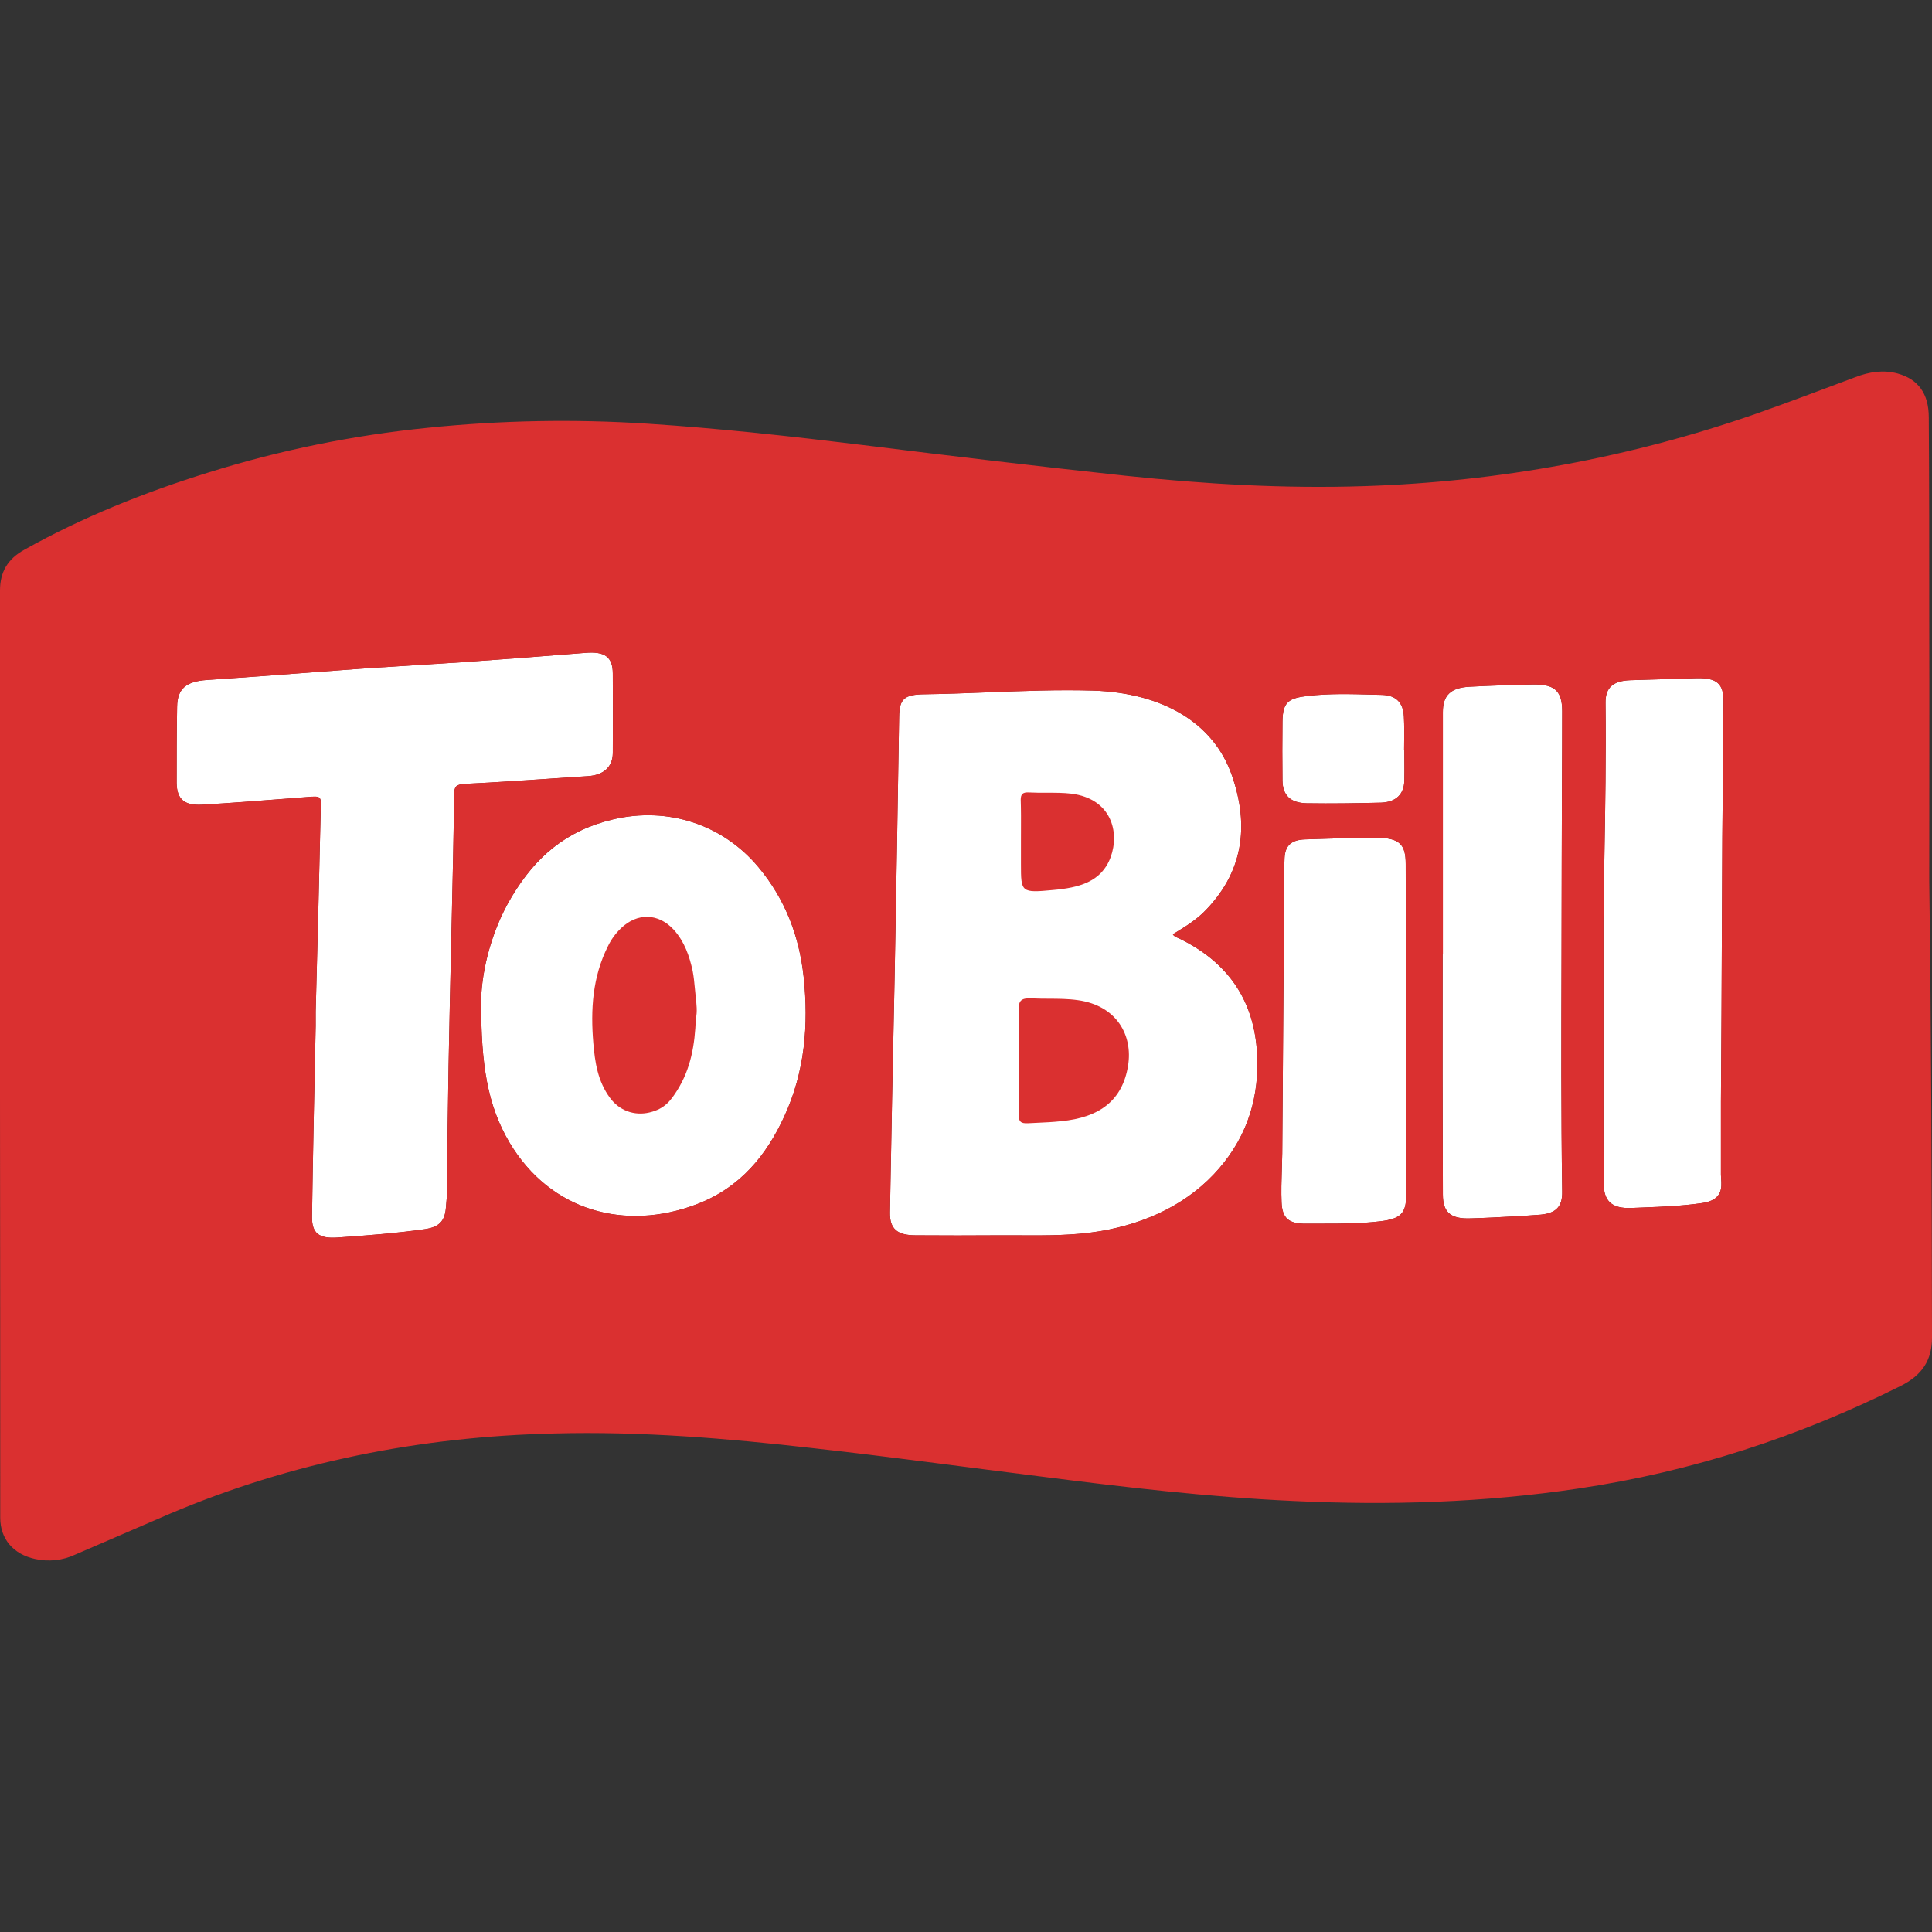
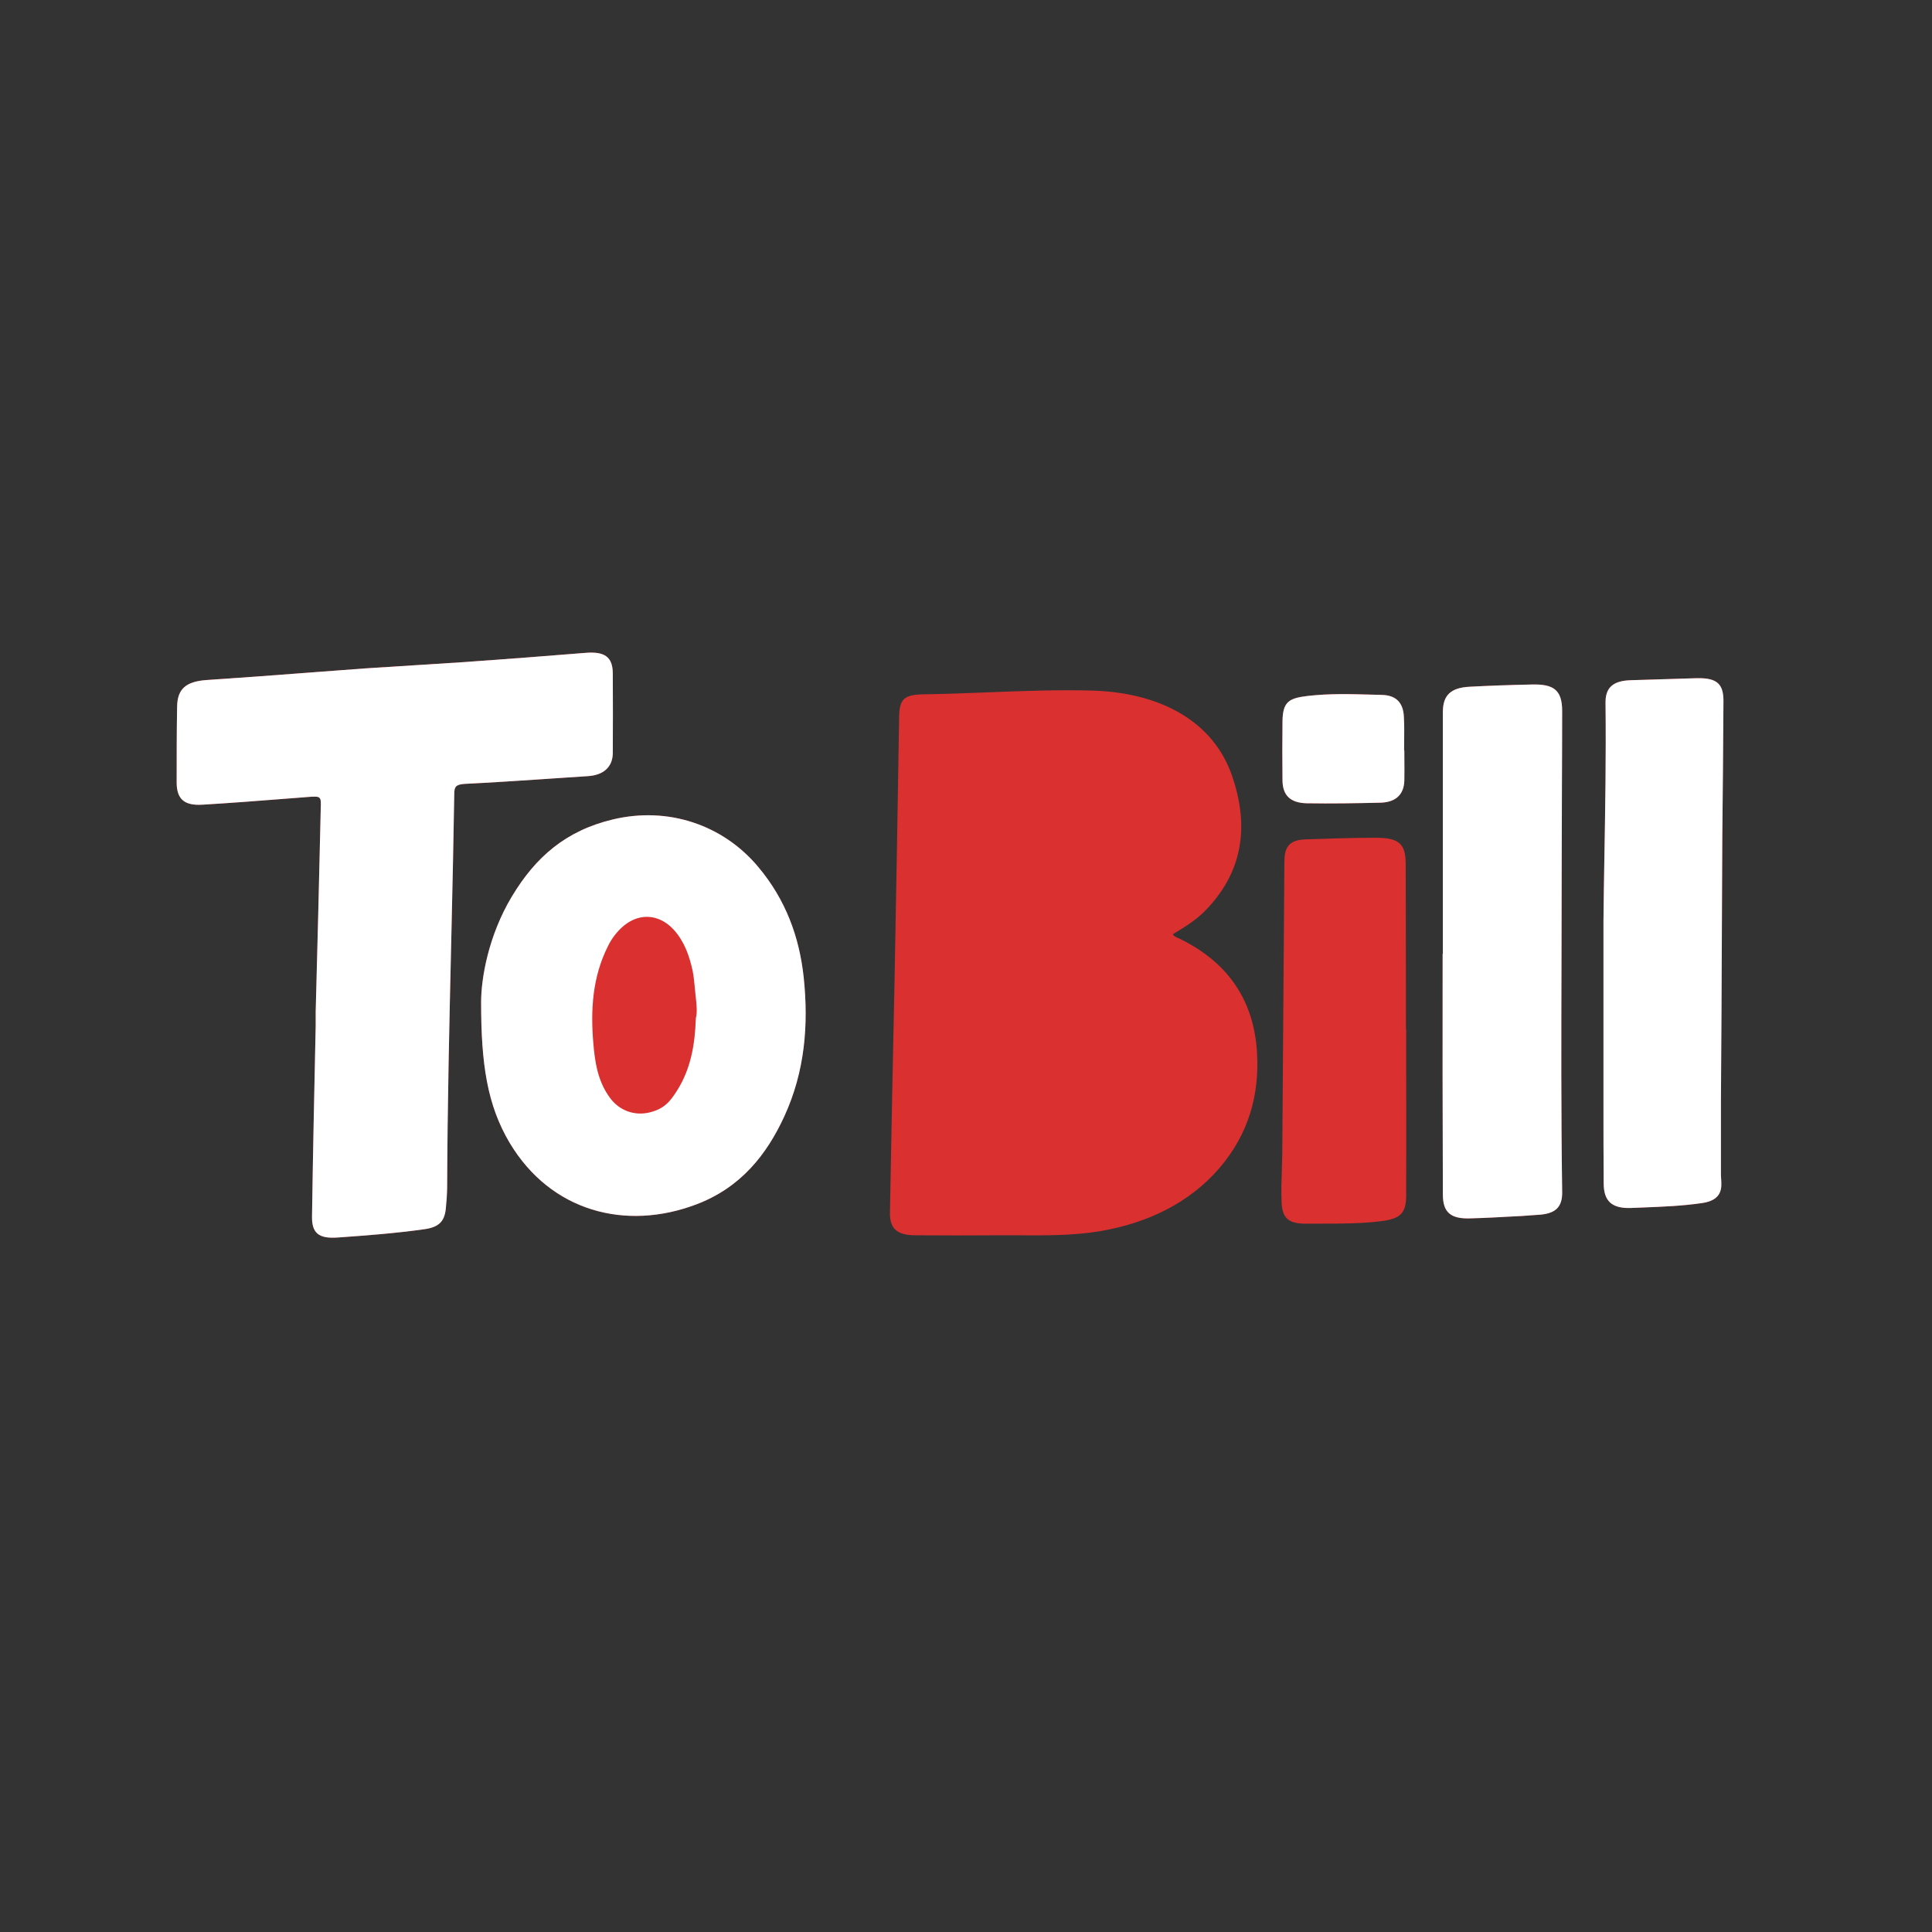
<svg xmlns="http://www.w3.org/2000/svg" version="1.1" width="512" height="512">
  <rect width="100%" height="100%" fill="#333333" stroke="none" />
  <svg width="512" height="512" viewBox="0 0 512 512" fill="none">
    <path fill-rule="evenodd" clip-rule="evenodd" d="M433.216 320.086L432.351 320.122C433.377 320.078 434.4 320.038 435.42 319.998C434.687 320.027 433.952 320.056 433.216 320.086Z" fill="#DA3030" />
-     <path fill-rule="evenodd" clip-rule="evenodd" d="M270.028 285.916V285.908C270.027 285.667 270.026 285.426 270.025 285.186C270.026 285.429 270.027 285.673 270.028 285.916Z" fill="#DA3030" />
    <path fill-rule="evenodd" clip-rule="evenodd" d="M432.047 180.267C427.487 180.429 425.42 182.213 425.481 186.27C425.643 200.454 425.398 214.614 425.181 227.114C425.074 233.296 424.974 239.073 424.934 244.245V292.216V292.229V292.239C424.934 299.316 424.934 306.447 424.994 313.578C424.994 318.283 427.122 320.339 432.351 320.122L433.216 320.086C433.952 320.056 434.687 320.027 435.42 319.998C440.63 319.795 445.79 319.593 451.078 318.824C456.528 318.032 456.287 314.709 456.116 312.356C456.089 311.979 456.063 311.627 456.063 311.314V291.892C456.185 276.338 456.252 260.808 456.32 245.287L456.32 245.281V245.276L456.32 245.246L456.32 245.148C456.354 237.4 456.388 229.655 456.428 221.91L456.431 221.591C456.552 209.692 456.672 197.845 456.732 185.945C456.793 181.24 455.03 179.618 449.679 179.726L432.047 180.267ZM382.374 188.7V252.787H382.313C382.273 274.059 382.293 295.313 382.374 316.549C382.374 321.308 384.441 323.093 389.792 322.877C393.744 322.769 397.696 322.552 401.587 322.336C402.748 322.304 403.887 322.214 405.03 322.123C405.803 322.062 406.578 322.001 407.363 321.957C412.166 321.741 414.112 320.01 413.99 315.684C413.69 295.034 413.753 274.384 413.816 253.715L413.816 253.697C413.842 245.087 413.869 236.473 413.869 227.855C413.869 221.284 413.899 214.713 413.929 208.142C413.96 201.571 413.99 195 413.99 188.429C413.99 182.751 411.619 181.29 406.086 181.399C400.553 181.507 394.412 181.723 389.427 181.993C384.441 182.264 382.374 184.265 382.374 188.7ZM365.896 323.637C371.186 322.988 372.645 321.528 372.645 316.768C372.686 306.996 372.672 297.199 372.659 287.41V287.398V287.391C372.656 285.256 372.653 283.122 372.65 280.988C372.647 278.239 372.645 275.492 372.645 272.746H372.584C372.584 258.108 372.564 243.524 372.523 228.994C372.523 223.802 370.943 222.017 364.68 222.017C358.418 222.017 352.155 222.233 345.893 222.45C342.245 222.558 340.603 224.072 340.421 227.317C340.36 228.399 340.36 229.48 340.36 230.562L339.813 305.628C339.793 307.07 339.745 308.524 339.698 309.978C339.603 312.887 339.509 315.795 339.63 318.607C339.813 322.826 341.454 324.34 346.197 324.286C347.563 324.275 348.93 324.275 350.296 324.275H350.301C355.499 324.277 360.698 324.279 365.896 323.637ZM366.018 212.714C369.97 212.551 372.038 210.496 372.159 206.927C372.2 205.124 372.186 203.321 372.173 201.519L372.173 201.507C372.166 200.61 372.159 199.712 372.159 198.815H372.098C372.098 197.957 372.109 197.153 372.119 196.357C372.143 194.391 372.167 192.47 372.038 189.891C371.855 186.268 370.031 184.267 366.262 184.158C365.491 184.139 364.719 184.118 363.947 184.097L363.708 184.09L363.706 184.09C357.979 183.93 352.225 183.77 346.562 184.429C341.577 185.024 339.935 185.943 339.874 191.189C339.813 196.435 339.813 201.627 339.874 206.873C339.935 210.767 341.941 212.768 346.258 212.876C352.885 212.984 359.452 212.876 366.018 212.714ZM333.125 278.961C332.335 265.765 326.072 255.381 312.757 248.837C312.56 248.726 312.346 248.637 312.132 248.549C311.623 248.338 311.111 248.127 310.812 247.594C311.382 247.224 311.953 246.875 312.519 246.528C313.279 246.063 314.031 245.602 314.764 245.106C316.144 244.184 317.444 243.171 318.655 242.077C329.66 231.369 331.058 218.768 326.498 205.572C321.573 191.294 307.772 183.615 289.714 183.02C280.407 182.749 271.124 183.112 261.835 183.476C256.257 183.694 250.676 183.912 245.086 183.993C239.614 184.047 238.338 185.183 238.277 190.05C237.912 213.378 237.507 236.705 237.061 260.032C236.615 280.475 236.209 300.918 235.845 321.361C235.784 325.688 237.79 327.364 242.654 327.364C250.072 327.418 257.49 327.418 264.846 327.364C266.447 327.355 268.046 327.361 269.642 327.368L270.327 327.372C277.415 327.408 284.465 327.444 291.477 326.283C304.306 324.119 315.311 318.657 323.093 309.625C330.876 300.594 333.794 290.21 333.125 278.961ZM135.645 237.592C129.383 248.029 127.498 259.333 127.498 265.66C127.498 282.047 129.14 292.863 135.037 302.814C145.982 321.148 165.863 326.232 184.468 319.201C196.264 314.766 203.195 306.005 207.876 295.784C213.288 283.994 214.321 271.609 212.984 258.954C211.828 248.3 208.241 238.457 200.945 229.75C191.582 218.555 177.051 213.687 162.458 217.149C149.934 220.123 141.908 227.154 135.645 237.592ZM84.998 214.337C84.593 232.292 84.147 250.211 83.661 268.094V271.88L83.65 272.351C83.289 289.066 82.929 305.729 82.688 322.392C82.627 326.773 84.451 328.287 89.376 327.963C97.098 327.422 104.88 326.827 112.541 325.746C116.25 325.205 117.77 323.745 118.135 320.391C118.337 318.517 118.459 316.624 118.499 314.713C118.575 293.134 119.072 271.577 119.569 250.014C119.607 248.366 119.645 246.717 119.682 245.069C119.947 233.53 120.202 221.99 120.384 210.443C120.384 208.55 120.749 207.901 123.12 207.739C129.989 207.399 136.835 206.953 143.671 206.495L146.602 206.297L146.622 206.296L146.627 206.296L148.349 206.18C150.843 206.012 153.337 205.845 155.831 205.684C159.904 205.413 162.336 203.304 162.397 199.627C162.438 192.596 162.438 185.565 162.397 178.535C162.397 174.046 160.208 172.586 155.101 173.018C144.461 173.884 133.76 174.695 123.12 175.452L96.794 177.129C92.583 177.437 88.377 177.754 84.176 178.073L82.374 178.21C73.165 178.909 63.973 179.607 54.781 180.211C49.369 180.59 46.998 182.483 46.937 187.296C46.816 194.056 46.816 200.816 46.816 207.523C46.877 211.741 48.822 213.526 53.565 213.255C61.04 212.815 68.515 212.231 75.958 211.65L75.96 211.65C77.657 211.517 79.353 211.385 81.046 211.254L81.232 211.239C83.261 211.077 84.231 211 84.677 211.447C85.06 211.831 85.058 212.601 85.009 214.036L84.998 214.337Z" fill="#DA3030" />
    <path d="M184.407 269.824C184.833 268.256 184.59 266.093 184.347 263.93C184.274 263.281 184.212 262.617 184.149 261.948C184.003 260.386 183.854 258.792 183.556 257.277C182.705 253.384 181.428 249.598 178.571 246.407C174.497 241.972 168.903 241.81 164.526 246.028C163.101 247.415 161.949 249.006 161.121 250.734C156.986 258.954 156.5 267.607 157.23 276.368C157.655 281.452 158.385 286.536 161.668 290.97C164.1 294.269 168.052 295.784 172.126 294.81C176.199 293.837 177.719 291.673 179.422 289.023C183.07 283.237 184.164 276.909 184.407 269.824Z" fill="#DA3030" />
    <path fill-rule="evenodd" clip-rule="evenodd" d="M270.024 284.962C270.024 284.98 270.024 284.998 270.024 285.016L270.025 285.186L270.028 285.908C270.027 285.667 270.026 285.426 270.025 285.186C270.025 285.111 270.024 285.037 270.024 284.962Z" fill="#DA3030" />
    <path d="M270.075 281.178H270.014C270.014 282.063 270.017 282.951 270.02 283.841L270.024 284.962L270.024 285.016L270.025 285.186L270.028 285.908V285.916V285.925V285.934V285.946C270.041 289.136 270.055 292.335 270.014 295.51C269.954 297.133 270.44 297.781 272.386 297.673C273.22 297.627 274.053 297.589 274.887 297.552C276.972 297.458 279.056 297.364 281.141 297.133C291.538 296.159 297.496 291.508 298.955 282.368C300.232 274.472 296.037 266.522 285.701 265.062C283.098 264.687 280.495 264.677 277.892 264.667C276.36 264.661 274.829 264.655 273.298 264.575C270.866 264.467 269.893 265.062 270.014 267.387C270.145 270.671 270.12 273.955 270.095 277.238C270.085 278.552 270.075 279.865 270.075 281.178Z" fill="#DA3030" />
    <path d="M270.562 223.04V228.935C270.562 236.507 270.562 236.669 279.135 235.858C285.762 235.263 291.903 233.803 294.335 227.151C296.767 220.499 294.517 211.683 283.938 210.331C281.774 210.079 279.59 210.084 277.409 210.089C275.852 210.093 274.296 210.097 272.75 210.007C271.048 209.898 270.501 210.439 270.501 211.954C270.592 214.709 270.581 217.465 270.569 220.243C270.566 221.173 270.562 222.105 270.562 223.04Z" fill="#DA3030" />
    <path d="M83.661 268.094C84.147 250.211 84.593 232.292 84.998 214.337L85.009 214.036C85.058 212.601 85.06 211.831 84.677 211.447C84.231 211 83.261 211.077 81.232 211.239L81.046 211.254C79.353 211.385 77.657 211.517 75.96 211.65L75.958 211.65C68.515 212.231 61.04 212.815 53.565 213.255C48.822 213.526 46.877 211.741 46.816 207.523C46.816 200.816 46.816 194.056 46.937 187.296C46.998 182.483 49.369 180.59 54.781 180.211C63.973 179.607 73.165 178.909 82.374 178.21L84.176 178.073C88.377 177.754 92.583 177.437 96.794 177.129L123.12 175.452C133.76 174.695 144.461 173.884 155.101 173.018C160.208 172.586 162.397 174.046 162.397 178.535C162.438 185.565 162.438 192.596 162.397 199.627C162.336 203.304 159.904 205.413 155.831 205.684C153.337 205.845 150.843 206.012 148.349 206.18L146.627 206.296L146.622 206.296L146.602 206.297L143.671 206.495C136.835 206.953 129.989 207.399 123.12 207.739C120.749 207.901 120.384 208.55 120.384 210.443C120.202 221.99 119.947 233.53 119.682 245.069L119.569 250.014C119.072 271.577 118.575 293.134 118.499 314.713C118.459 316.624 118.337 318.517 118.135 320.391C117.77 323.745 116.25 325.205 112.541 325.746C104.88 326.827 97.098 327.422 89.376 327.963C84.451 328.287 82.627 326.773 82.688 322.392C82.929 305.729 83.289 289.066 83.65 272.351L83.661 271.88V268.094Z" fill="white" />
    <path fill-rule="evenodd" clip-rule="evenodd" d="M127.498 265.66C127.498 259.333 129.383 248.029 135.645 237.592C141.908 227.154 149.934 220.123 162.458 217.149C177.051 213.687 191.582 218.555 200.945 229.75C208.241 238.457 211.828 248.3 212.984 258.954C214.321 271.609 213.288 283.994 207.876 295.784C203.195 306.005 196.264 314.766 184.468 319.201C165.863 326.232 145.982 321.148 135.037 302.814C129.14 292.863 127.498 282.047 127.498 265.66ZM184.347 263.93C184.59 266.093 184.833 268.256 184.407 269.824C184.164 276.909 183.07 283.237 179.422 289.023C177.719 291.673 176.199 293.837 172.126 294.81C168.052 295.784 164.1 294.269 161.668 290.97C158.385 286.536 157.655 281.452 157.23 276.368C156.5 267.607 156.986 258.954 161.121 250.734C161.949 249.006 163.101 247.415 164.526 246.028C168.903 241.81 174.497 241.972 178.571 246.407C181.428 249.598 182.705 253.384 183.556 257.277C183.854 258.792 184.003 260.386 184.149 261.948C184.212 262.617 184.274 263.281 184.347 263.93Z" fill="white" />
-     <path fill-rule="evenodd" clip-rule="evenodd" d="M312.757 248.837C326.072 255.381 332.335 265.765 333.125 278.961C333.794 290.21 330.876 300.594 323.093 309.625C315.311 318.657 304.306 324.119 291.477 326.283C284.465 327.444 277.415 327.408 270.327 327.372L269.642 327.368C268.046 327.361 266.447 327.355 264.846 327.364C257.49 327.418 250.072 327.418 242.654 327.364C237.79 327.364 235.784 325.688 235.845 321.361C236.209 300.918 236.615 280.475 237.061 260.032C237.507 236.705 237.912 213.378 238.277 190.05C238.338 185.183 239.614 184.047 245.086 183.993C250.676 183.912 256.257 183.694 261.835 183.476C271.124 183.112 280.407 182.749 289.714 183.02C307.772 183.615 321.573 191.294 326.498 205.572C331.058 218.768 329.66 231.369 318.655 242.077C317.444 243.171 316.144 244.184 314.764 245.106C314.031 245.602 313.279 246.063 312.519 246.528C311.953 246.875 311.382 247.224 310.812 247.594C311.111 248.127 311.623 248.338 312.132 248.549C312.346 248.637 312.56 248.726 312.757 248.837ZM270.014 281.178H270.075C270.075 279.865 270.085 278.552 270.095 277.238C270.12 273.955 270.145 270.671 270.014 267.387C269.893 265.062 270.866 264.467 273.298 264.575C274.829 264.655 276.36 264.661 277.892 264.667C280.495 264.677 283.098 264.687 285.701 265.062C296.037 266.522 300.232 274.472 298.955 282.368C297.496 291.508 291.538 296.159 281.141 297.133C279.056 297.364 276.972 297.458 274.887 297.552C274.053 297.589 273.22 297.627 272.386 297.673C270.44 297.781 269.954 297.133 270.014 295.51C270.055 292.335 270.041 289.136 270.028 285.946V285.934V285.925V285.916V285.908L270.025 285.186L270.024 285.016L270.024 284.962L270.02 283.841C270.017 282.951 270.014 282.063 270.014 281.178ZM270.562 228.935V223.04C270.562 222.105 270.566 221.173 270.569 220.243C270.581 217.465 270.592 214.709 270.501 211.954C270.501 210.439 271.048 209.898 272.75 210.007C274.296 210.097 275.852 210.093 277.409 210.089C279.59 210.084 281.774 210.079 283.938 210.331C294.517 211.683 296.767 220.499 294.335 227.151C291.903 233.803 285.762 235.263 279.135 235.858C270.562 236.669 270.562 236.507 270.562 228.935Z" fill="white" />
-     <path d="M372.645 316.768C372.645 321.528 371.186 322.988 365.896 323.637C360.698 324.279 355.499 324.277 350.301 324.275H350.296C348.93 324.275 347.563 324.275 346.197 324.286C341.454 324.34 339.813 322.826 339.63 318.607C339.509 315.795 339.603 312.887 339.698 309.978C339.745 308.524 339.793 307.07 339.813 305.628L340.36 230.562C340.36 229.48 340.36 228.399 340.421 227.317C340.603 224.072 342.245 222.558 345.893 222.45C352.155 222.233 358.418 222.017 364.68 222.017C370.943 222.017 372.523 223.802 372.523 228.994C372.564 243.524 372.584 258.108 372.584 272.746H372.645C372.645 275.492 372.647 278.239 372.65 280.988C372.653 283.122 372.656 285.256 372.659 287.391V287.398V287.41C372.672 297.199 372.686 306.996 372.645 316.768Z" fill="white" />
    <path d="M372.159 206.927C372.038 210.496 369.97 212.551 366.018 212.714C359.452 212.876 352.885 212.984 346.258 212.876C341.941 212.768 339.935 210.767 339.874 206.873C339.813 201.627 339.813 196.435 339.874 191.189C339.935 185.943 341.577 185.024 346.562 184.429C352.225 183.77 357.979 183.93 363.706 184.09L363.708 184.09L363.947 184.097C364.719 184.118 365.491 184.139 366.262 184.158C370.031 184.267 371.855 186.268 372.038 189.891C372.167 192.47 372.143 194.391 372.119 196.357C372.109 197.153 372.098 197.957 372.098 198.815H372.159C372.159 199.712 372.166 200.61 372.173 201.507L372.173 201.519C372.186 203.321 372.2 205.124 372.159 206.927Z" fill="white" />
    <path d="M382.374 252.787V188.7C382.374 184.265 384.441 182.264 389.427 181.993C394.412 181.723 400.553 181.507 406.086 181.399C411.619 181.29 413.99 182.751 413.99 188.429C413.99 195 413.96 201.571 413.929 208.142C413.899 214.713 413.869 221.284 413.869 227.855C413.869 236.473 413.842 245.087 413.816 253.697L413.816 253.715C413.753 274.384 413.69 295.034 413.99 315.684C414.112 320.01 412.166 321.741 407.363 321.957C406.578 322.001 405.803 322.062 405.03 322.123C403.887 322.214 402.748 322.304 401.587 322.336C397.696 322.552 393.744 322.769 389.792 322.877C384.441 323.093 382.374 321.308 382.374 316.549C382.293 295.313 382.273 274.059 382.313 252.787H382.374Z" fill="white" />
    <path d="M425.481 186.27C425.42 182.213 427.487 180.429 432.047 180.267L449.679 179.726C455.03 179.618 456.793 181.24 456.732 185.945C456.672 197.845 456.552 209.692 456.431 221.591L456.428 221.91C456.388 229.655 456.354 237.4 456.32 245.148L456.32 245.246L456.32 245.276V245.281L456.32 245.287C456.252 260.808 456.185 276.338 456.063 291.892V311.314C456.063 311.627 456.089 311.979 456.116 312.356C456.287 314.709 456.528 318.032 451.078 318.824C445.79 319.593 440.63 319.795 435.42 319.998C434.687 320.027 433.952 320.056 433.216 320.086L432.351 320.122C427.122 320.339 424.994 318.283 424.994 313.578C424.934 306.447 424.934 299.316 424.934 292.239V292.229V292.216V244.245C424.974 239.073 425.074 233.296 425.181 227.114C425.398 214.614 425.643 200.454 425.481 186.27Z" fill="white" />
-     <path fill-rule="evenodd" clip-rule="evenodd" d="M511.27 233.318C511.818 273.717 511.939 314.063 512 354.462C512 360.465 509.386 364.467 503.61 367.333C476.857 380.691 448.524 389.993 418.246 394.482C393.257 398.214 368.146 398.971 342.914 397.781C320.296 396.754 297.861 394.104 275.426 391.237C255.422 388.75 235.48 385.991 215.416 383.774C192.737 381.178 169.937 379.285 147.015 379.88C111.325 380.691 77.216 387.506 44.931 401.188L19.882 412.005C16.633 413.531 12.866 413.935 9.302 413.141C3.526 411.897 0.061 407.84 0.061 402.216C0.061 365.008 0.041 327.781 0 290.537V156.468C0 151.709 1.946 148.139 6.506 145.652C21.888 137.053 38.304 130.455 55.45 125.155C74.202 119.293 93.64 115.338 113.393 113.365C132.727 111.382 152.229 111.02 171.639 112.283C190.792 113.527 209.822 115.636 228.853 117.962C251.957 120.828 275.061 123.586 298.226 126.074C319.263 128.291 340.36 129.535 361.58 128.832C397.166 127.696 432.279 121.205 465.427 109.633C474.243 106.55 482.937 103.197 491.693 99.952C495.341 98.546 499.05 97.951 502.88 98.979C508.352 100.493 511.149 104.333 511.149 110.607C511.27 128.075 511.27 145.543 511.27 163.066C511.331 186.483 511.27 209.901 511.27 233.318ZM432.047 180.267C427.487 180.429 425.42 182.213 425.481 186.27C425.643 200.454 425.398 214.614 425.181 227.114C425.074 233.296 424.974 239.073 424.934 244.245V292.216V292.229V292.239C424.934 299.316 424.934 306.447 424.994 313.578C424.994 318.283 427.122 320.339 432.351 320.122L433.216 320.086C433.952 320.056 434.687 320.027 435.42 319.998C440.63 319.795 445.79 319.593 451.078 318.824C456.528 318.032 456.287 314.709 456.116 312.356C456.089 311.979 456.063 311.627 456.063 311.314V291.892C456.185 276.338 456.252 260.808 456.32 245.287L456.32 245.281V245.276L456.32 245.246L456.32 245.148C456.354 237.4 456.388 229.655 456.428 221.91L456.431 221.591C456.552 209.692 456.672 197.845 456.732 185.945C456.793 181.24 455.03 179.618 449.679 179.726L432.047 180.267ZM382.374 188.7V252.787H382.313C382.273 274.059 382.293 295.313 382.374 316.549C382.374 321.308 384.441 323.093 389.792 322.877C393.744 322.769 397.696 322.552 401.587 322.336C402.748 322.304 403.887 322.214 405.03 322.123C405.803 322.062 406.578 322.001 407.363 321.957C412.166 321.741 414.112 320.01 413.99 315.684C413.69 295.034 413.753 274.384 413.816 253.715L413.816 253.697C413.842 245.087 413.869 236.473 413.869 227.855C413.869 221.284 413.899 214.713 413.929 208.142C413.96 201.571 413.99 195 413.99 188.429C413.99 182.751 411.619 181.29 406.086 181.399C400.553 181.507 394.412 181.723 389.427 181.993C384.441 182.264 382.374 184.265 382.374 188.7ZM365.896 323.637C371.186 322.988 372.645 321.528 372.645 316.768C372.686 306.996 372.672 297.199 372.659 287.41V287.398V287.391C372.656 285.256 372.653 283.122 372.65 280.988C372.647 278.239 372.645 275.492 372.645 272.746H372.584C372.584 258.108 372.564 243.524 372.523 228.994C372.523 223.802 370.943 222.017 364.68 222.017C358.418 222.017 352.155 222.233 345.893 222.45C342.245 222.558 340.603 224.072 340.421 227.317C340.36 228.399 340.36 229.48 340.36 230.562L339.813 305.628C339.793 307.07 339.745 308.524 339.698 309.978C339.603 312.887 339.509 315.795 339.63 318.607C339.813 322.826 341.454 324.34 346.197 324.286C347.563 324.275 348.93 324.275 350.296 324.275H350.301C355.499 324.277 360.698 324.279 365.896 323.637ZM366.018 212.714C369.97 212.551 372.038 210.496 372.159 206.927C372.2 205.124 372.186 203.321 372.173 201.519L372.173 201.507C372.166 200.61 372.159 199.712 372.159 198.815H372.098C372.098 197.957 372.109 197.153 372.119 196.357C372.143 194.391 372.167 192.47 372.038 189.891C371.855 186.268 370.031 184.267 366.262 184.158C365.491 184.139 364.719 184.118 363.947 184.097L363.708 184.09L363.706 184.09C357.979 183.93 352.225 183.77 346.562 184.429C341.577 185.024 339.935 185.943 339.874 191.189C339.813 196.435 339.813 201.627 339.874 206.873C339.935 210.767 341.941 212.768 346.258 212.876C352.885 212.984 359.452 212.876 366.018 212.714ZM333.125 278.961C332.335 265.765 326.072 255.381 312.757 248.837C312.56 248.726 312.346 248.637 312.132 248.549C311.623 248.338 311.111 248.127 310.812 247.594C311.382 247.224 311.953 246.875 312.519 246.528C313.279 246.063 314.031 245.602 314.764 245.106C316.144 244.184 317.444 243.171 318.655 242.077C329.66 231.369 331.058 218.768 326.498 205.572C321.573 191.294 307.772 183.615 289.714 183.02C280.407 182.749 271.124 183.112 261.835 183.476C256.257 183.694 250.676 183.912 245.086 183.993C239.614 184.047 238.338 185.183 238.277 190.05C237.912 213.378 237.507 236.705 237.061 260.032C236.615 280.475 236.209 300.918 235.845 321.361C235.784 325.688 237.79 327.364 242.654 327.364C250.072 327.418 257.49 327.418 264.846 327.364C266.447 327.355 268.046 327.361 269.642 327.368L270.327 327.372C277.415 327.408 284.465 327.444 291.477 326.283C304.306 324.119 315.311 318.657 323.093 309.625C330.876 300.594 333.794 290.21 333.125 278.961ZM135.645 237.592C129.383 248.029 127.498 259.333 127.498 265.66C127.498 282.047 129.14 292.863 135.037 302.814C145.982 321.148 165.863 326.232 184.468 319.201C196.264 314.766 203.195 306.005 207.876 295.784C213.288 283.994 214.321 271.609 212.984 258.954C211.828 248.3 208.241 238.457 200.945 229.75C191.582 218.555 177.051 213.687 162.458 217.149C149.934 220.123 141.908 227.154 135.645 237.592ZM84.998 214.337C84.593 232.292 84.147 250.211 83.661 268.094V271.88L83.65 272.351C83.289 289.066 82.929 305.729 82.688 322.392C82.627 326.773 84.451 328.287 89.376 327.963C97.098 327.422 104.88 326.827 112.541 325.746C116.25 325.205 117.77 323.745 118.135 320.391C118.337 318.517 118.459 316.624 118.499 314.713C118.575 293.134 119.072 271.577 119.569 250.014L119.682 245.069C119.947 233.53 120.202 221.99 120.384 210.443C120.384 208.55 120.749 207.901 123.12 207.739C129.989 207.399 136.835 206.953 143.671 206.495L146.602 206.297L146.622 206.296L146.627 206.296L148.349 206.18C150.843 206.012 153.337 205.845 155.831 205.684C159.904 205.413 162.336 203.304 162.397 199.627C162.438 192.596 162.438 185.565 162.397 178.535C162.397 174.046 160.208 172.586 155.101 173.018C144.461 173.884 133.76 174.695 123.12 175.452L96.794 177.129C92.583 177.437 88.377 177.754 84.176 178.073L82.374 178.21C73.165 178.909 63.973 179.607 54.781 180.211C49.369 180.59 46.998 182.483 46.937 187.296C46.816 194.056 46.816 200.816 46.816 207.523C46.877 211.741 48.822 213.526 53.565 213.255C61.04 212.815 68.515 212.231 75.958 211.65L75.96 211.65C77.657 211.517 79.353 211.385 81.046 211.254L81.232 211.239C83.261 211.077 84.231 211 84.677 211.447C85.06 211.831 85.058 212.601 85.009 214.036L84.998 214.337Z" fill="#DA3030" />
  </svg>
  <style>@media (prefers-color-scheme: light) { :root { filter: none; } }
@media (prefers-color-scheme: dark) { :root { filter: none; } }
</style>
</svg>